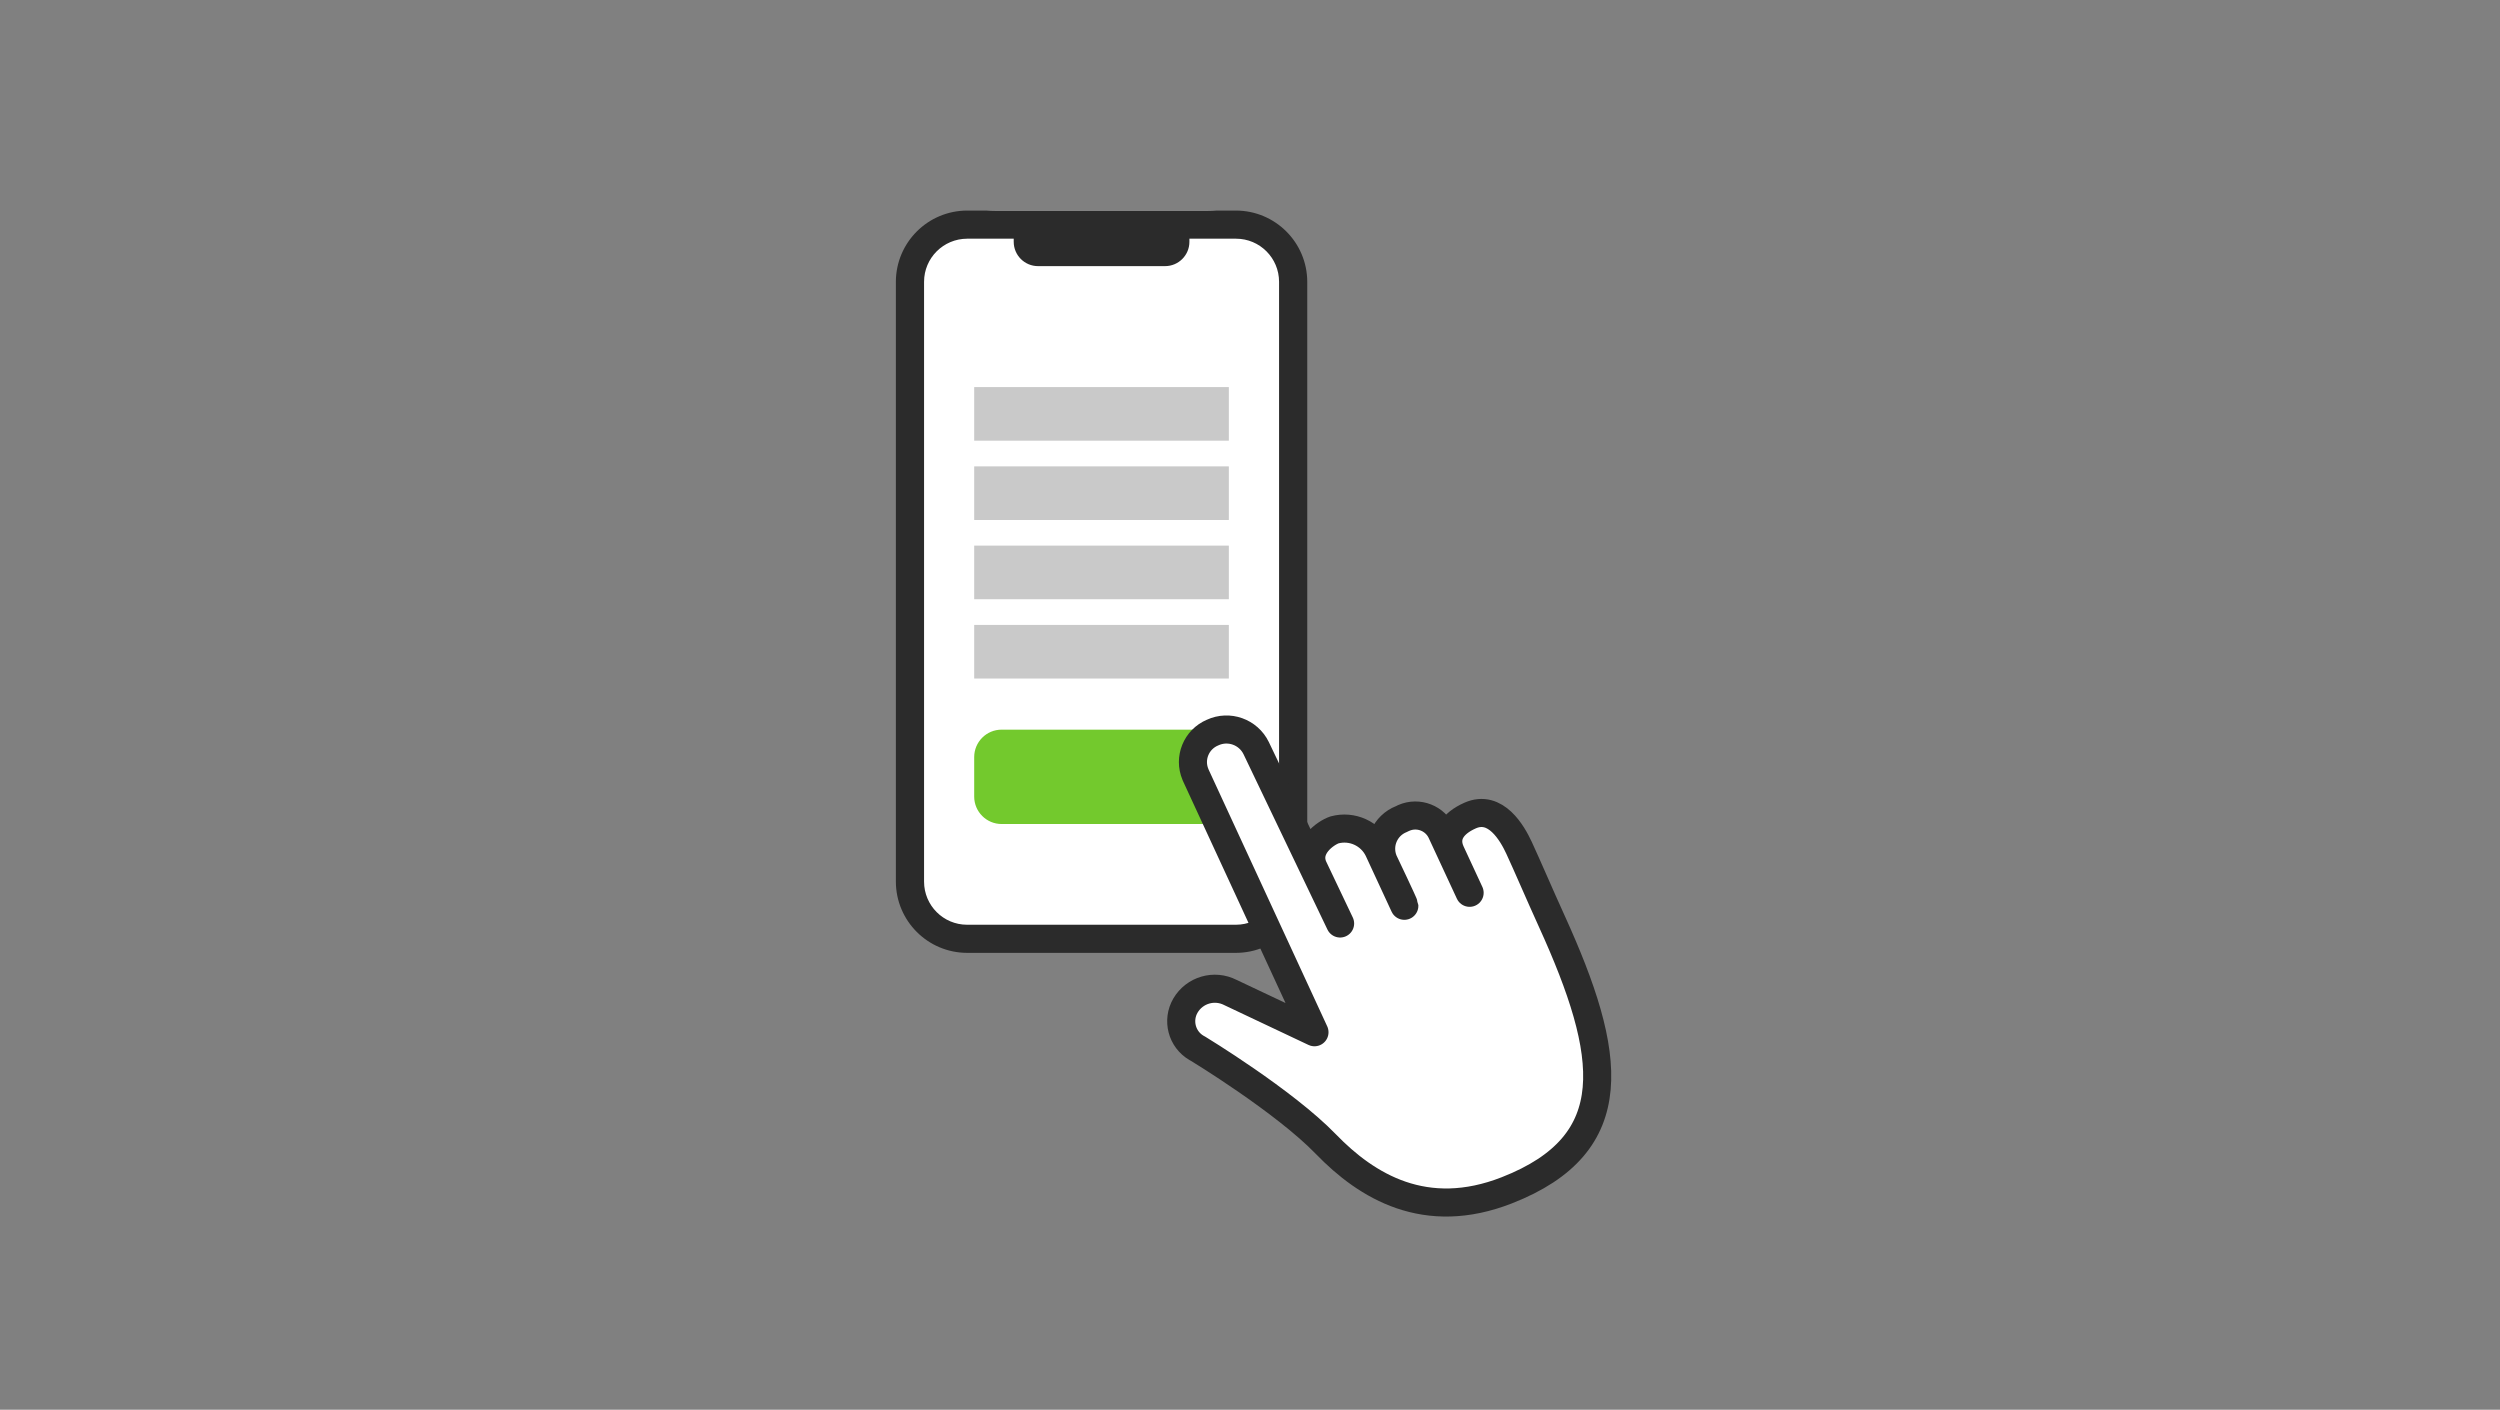
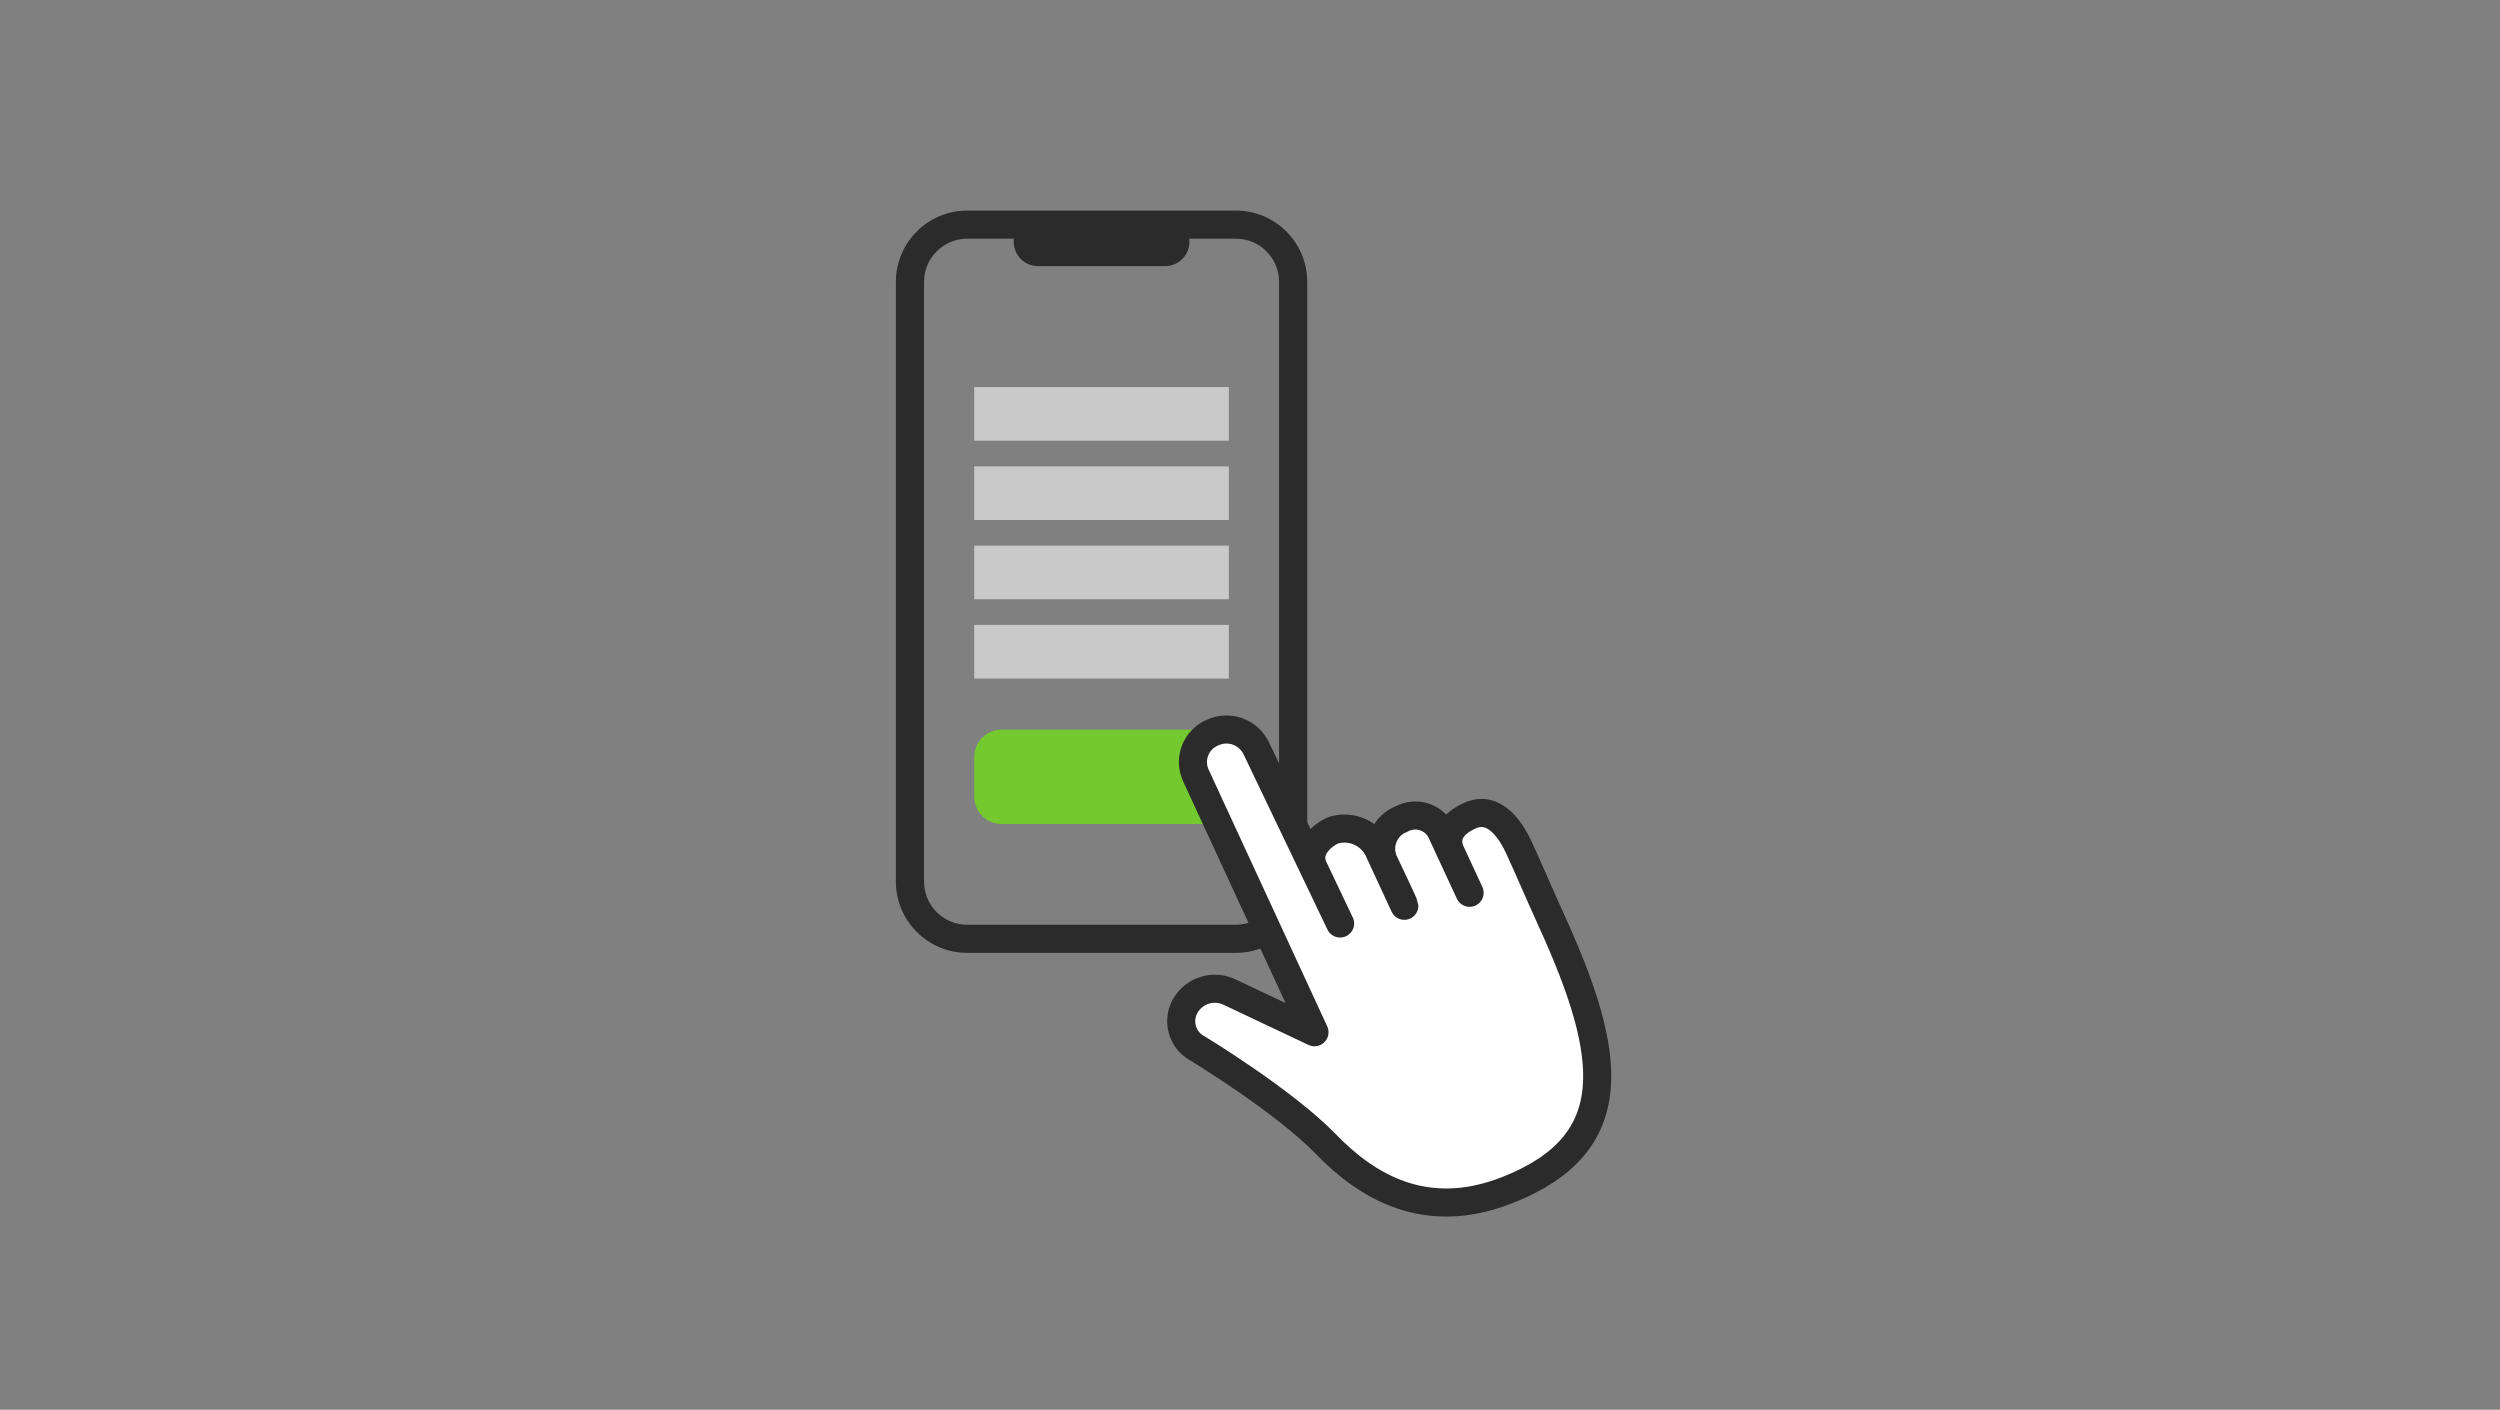
<svg xmlns="http://www.w3.org/2000/svg" enable-background="new 0 0 360 203" height="203" viewBox="0 0 360 203" width="360">
  <rect x="0" y="0" width="360" height="203" fill="#808080" stroke="none" />
  <g transform="translate(-154.136 -2903.771)">
-     <path d="m297.51 2934.09h30.49c7.39 0 13.38 5.99 13.38 13.38v77.79c0 7.39-5.99 13.38-13.38 13.38h-30.49c-7.39 0-13.38-5.99-13.38-13.38v-77.79c0-7.39 5.99-13.38 13.38-13.38z" fill="#fff" />
    <g fill="#c9c9c9">
      <path d="m294.42 2959.51h36.67v7.72h-36.67z" />
      <path d="m294.42 2970.93h36.67v7.72h-36.67z" />
-       <path d="m294.42 2982.34h36.67v7.72h-36.67z" />
+       <path d="m294.42 2982.34h36.67v7.72h-36.67" />
      <path d="m294.42 2993.76h36.67v7.72h-36.67z" />
    </g>
    <path d="m298.37 3008.84h28.77c2.18 0 3.95 1.77 3.95 3.95v5.69c0 2.18-1.77 3.95-3.95 3.95h-28.77c-2.18 0-3.95-1.77-3.95-3.95v-5.69c0-2.18 1.77-3.95 3.95-3.95z" fill="#73c92d" />
    <g transform="translate(283.141 2934.093)">
      <path d="m48.98 0h-38.72c-5.66.01-10.25 4.6-10.26 10.26v86.37c.01 5.66 4.6 10.25 10.26 10.26h38.72c5.66-.01 10.25-4.6 10.26-10.26v-86.37c-.01-5.66-4.6-10.25-10.26-10.26zm-28.51 8h18.3c1.93 0 3.5-1.57 3.5-3.5v-.45h6.71c3.43 0 6.2 2.78 6.2 6.21v86.37c0 3.43-2.78 6.2-6.2 6.21h-38.72c-3.43 0-6.2-2.78-6.2-6.21v-86.37c0-3.43 2.78-6.2 6.2-6.21h6.71v.45c0 1.93 1.57 3.5 3.5 3.5z" fill="#2b2b2b" />
      <path d="m94.45 102.33c-1.86-4.09-3.49-7.93-4.72-10.58-.95-2.05-3.34-6.28-7.05-4.63-2.52 1.12-3.84 2.96-2.76 5.3l2.7 5.82-4.01-8.64c-.92-2.1-3.37-3.06-5.47-2.14-.11.05-.23.1-.33.16-2.37.92-3.54 3.59-2.61 5.96.02.06.05.12.08.18 0 0 2.93 6.14 2.94 6.35l-3.73-8.05c-1.14-2.35-3.79-3.56-6.32-2.88-1.29.43-4.35 2.57-3.03 5.43l3.83 8.05-12.09-25.26c-1.14-2.33-3.93-3.32-6.28-2.23-2.35.99-3.45 3.69-2.46 6.03.01.03.02.05.03.08l17.11 37.04-12.1-5.72c-2.32-1.19-5.16-.37-6.48 1.88-1.24 2.13-.53 4.86 1.6 6.1.07.04.15.08.22.12 0 0 12.4 7.53 18.4 13.73 5.89 6.09 14.35 11.24 26.06 6.65 17.1-6.69 15.24-19.48 6.47-38.75z" fill="#fff" stroke="#2b2b2b" stroke-linecap="round" stroke-linejoin="round" stroke-width="4.043" />
    </g>
  </g>
</svg>